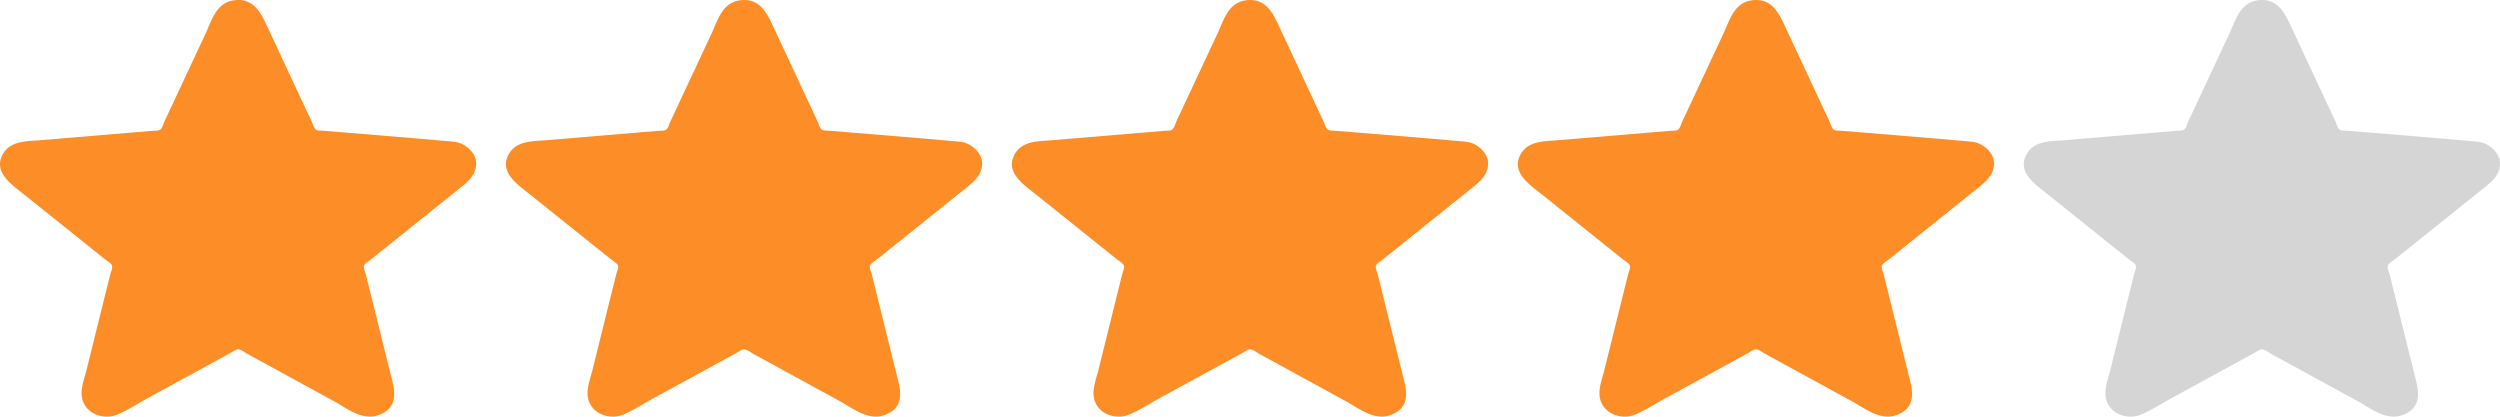
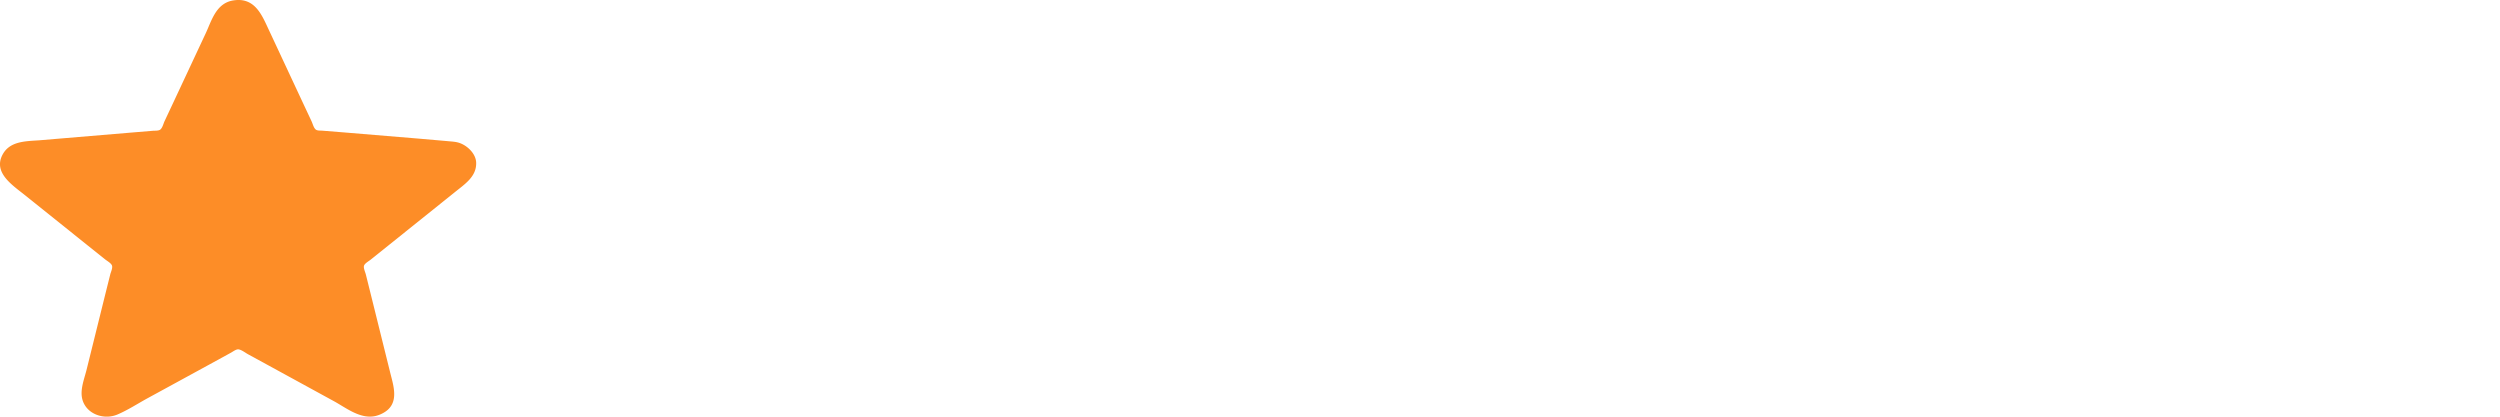
<svg xmlns="http://www.w3.org/2000/svg" xmlns:xlink="http://www.w3.org/1999/xlink" width="84" height="14">
  <g fill="#FD8D27">
    <path d="M7.834.015c-.578.095-.724.683-.923 1.106L5.843 3.403l-.315.671c-.038.081-.067.216-.139.277-.062.052-.193.036-.271.045l-.796.066-3.013.253c-.466.031-.978.032-1.218.472-.324.594.286 1.006.718 1.347l2.108 1.689.609.487c.069.056.193.122.232.201s-.03.222-.051.299l-.178.713-.626 2.525c-.1.387-.284.813-.041 1.184.219.336.7.459 1.085.295.358-.152.691-.373 1.031-.557l2.06-1.124.718-.393c.069-.036.183-.129.266-.113.105.02.221.113.312.163l.671.366 2.217 1.212c.404.221.872.6 1.374.501a.98.98 0 0 0 .265-.098c.552-.289.381-.854.264-1.307l-.644-2.597-.188-.756c-.02-.08-.088-.22-.061-.299s.158-.148.223-.201l.594-.476 2.216-1.777c.354-.287.753-.536.734-1.013-.012-.283-.273-.549-.546-.65-.141-.052-.289-.052-.437-.068l-.906-.079-2.576-.214-.687-.055c-.071-.008-.182.007-.239-.041-.071-.059-.102-.198-.14-.277l-.321-.685-1.106-2.368C8.807.525 8.573-.106 7.834.015z" />
    <use xlink:href="#B" />
    <use xlink:href="#B" x="17" />
    <use xlink:href="#B" x="34" />
  </g>
  <use xlink:href="#B" x="51" fill="#d5d5d5" />
  <defs>
-     <path id="B" d="M24.834.015c-.578.095-.724.683-.923 1.106l-1.068 2.282-.315.671c-.038.081-.067.216-.139.277-.062.052-.193.036-.271.045l-.796.066-3.013.253c-.466.031-.978.032-1.218.472-.325.594.286 1.006.718 1.347l2.108 1.689.609.487c.069.056.193.122.232.201s-.03.222-.051.299l-.178.713-.626 2.525c-.1.387-.284.813-.041 1.184.219.336.7.459 1.085.295.358-.152.691-.373 1.031-.557l2.06-1.124.718-.393c.069-.036.183-.129.266-.113.105.02.221.113.312.163l.671.366 2.217 1.212c.404.221.872.6 1.374.501a.98.98 0 0 0 .265-.098c.552-.289.381-.854.264-1.307l-.644-2.597-.188-.756c-.02-.08-.088-.22-.061-.299s.158-.148.223-.201l.594-.476 2.216-1.777c.354-.287.753-.536.734-1.013-.012-.283-.273-.549-.546-.65-.141-.052-.289-.052-.437-.068l-.906-.079-2.576-.214-.687-.055c-.071-.008-.182.007-.239-.041-.071-.059-.102-.198-.14-.277l-.321-.685-1.106-2.368c-.234-.496-.468-1.127-1.207-1.006z" />
-   </defs>
+     </defs>
</svg>